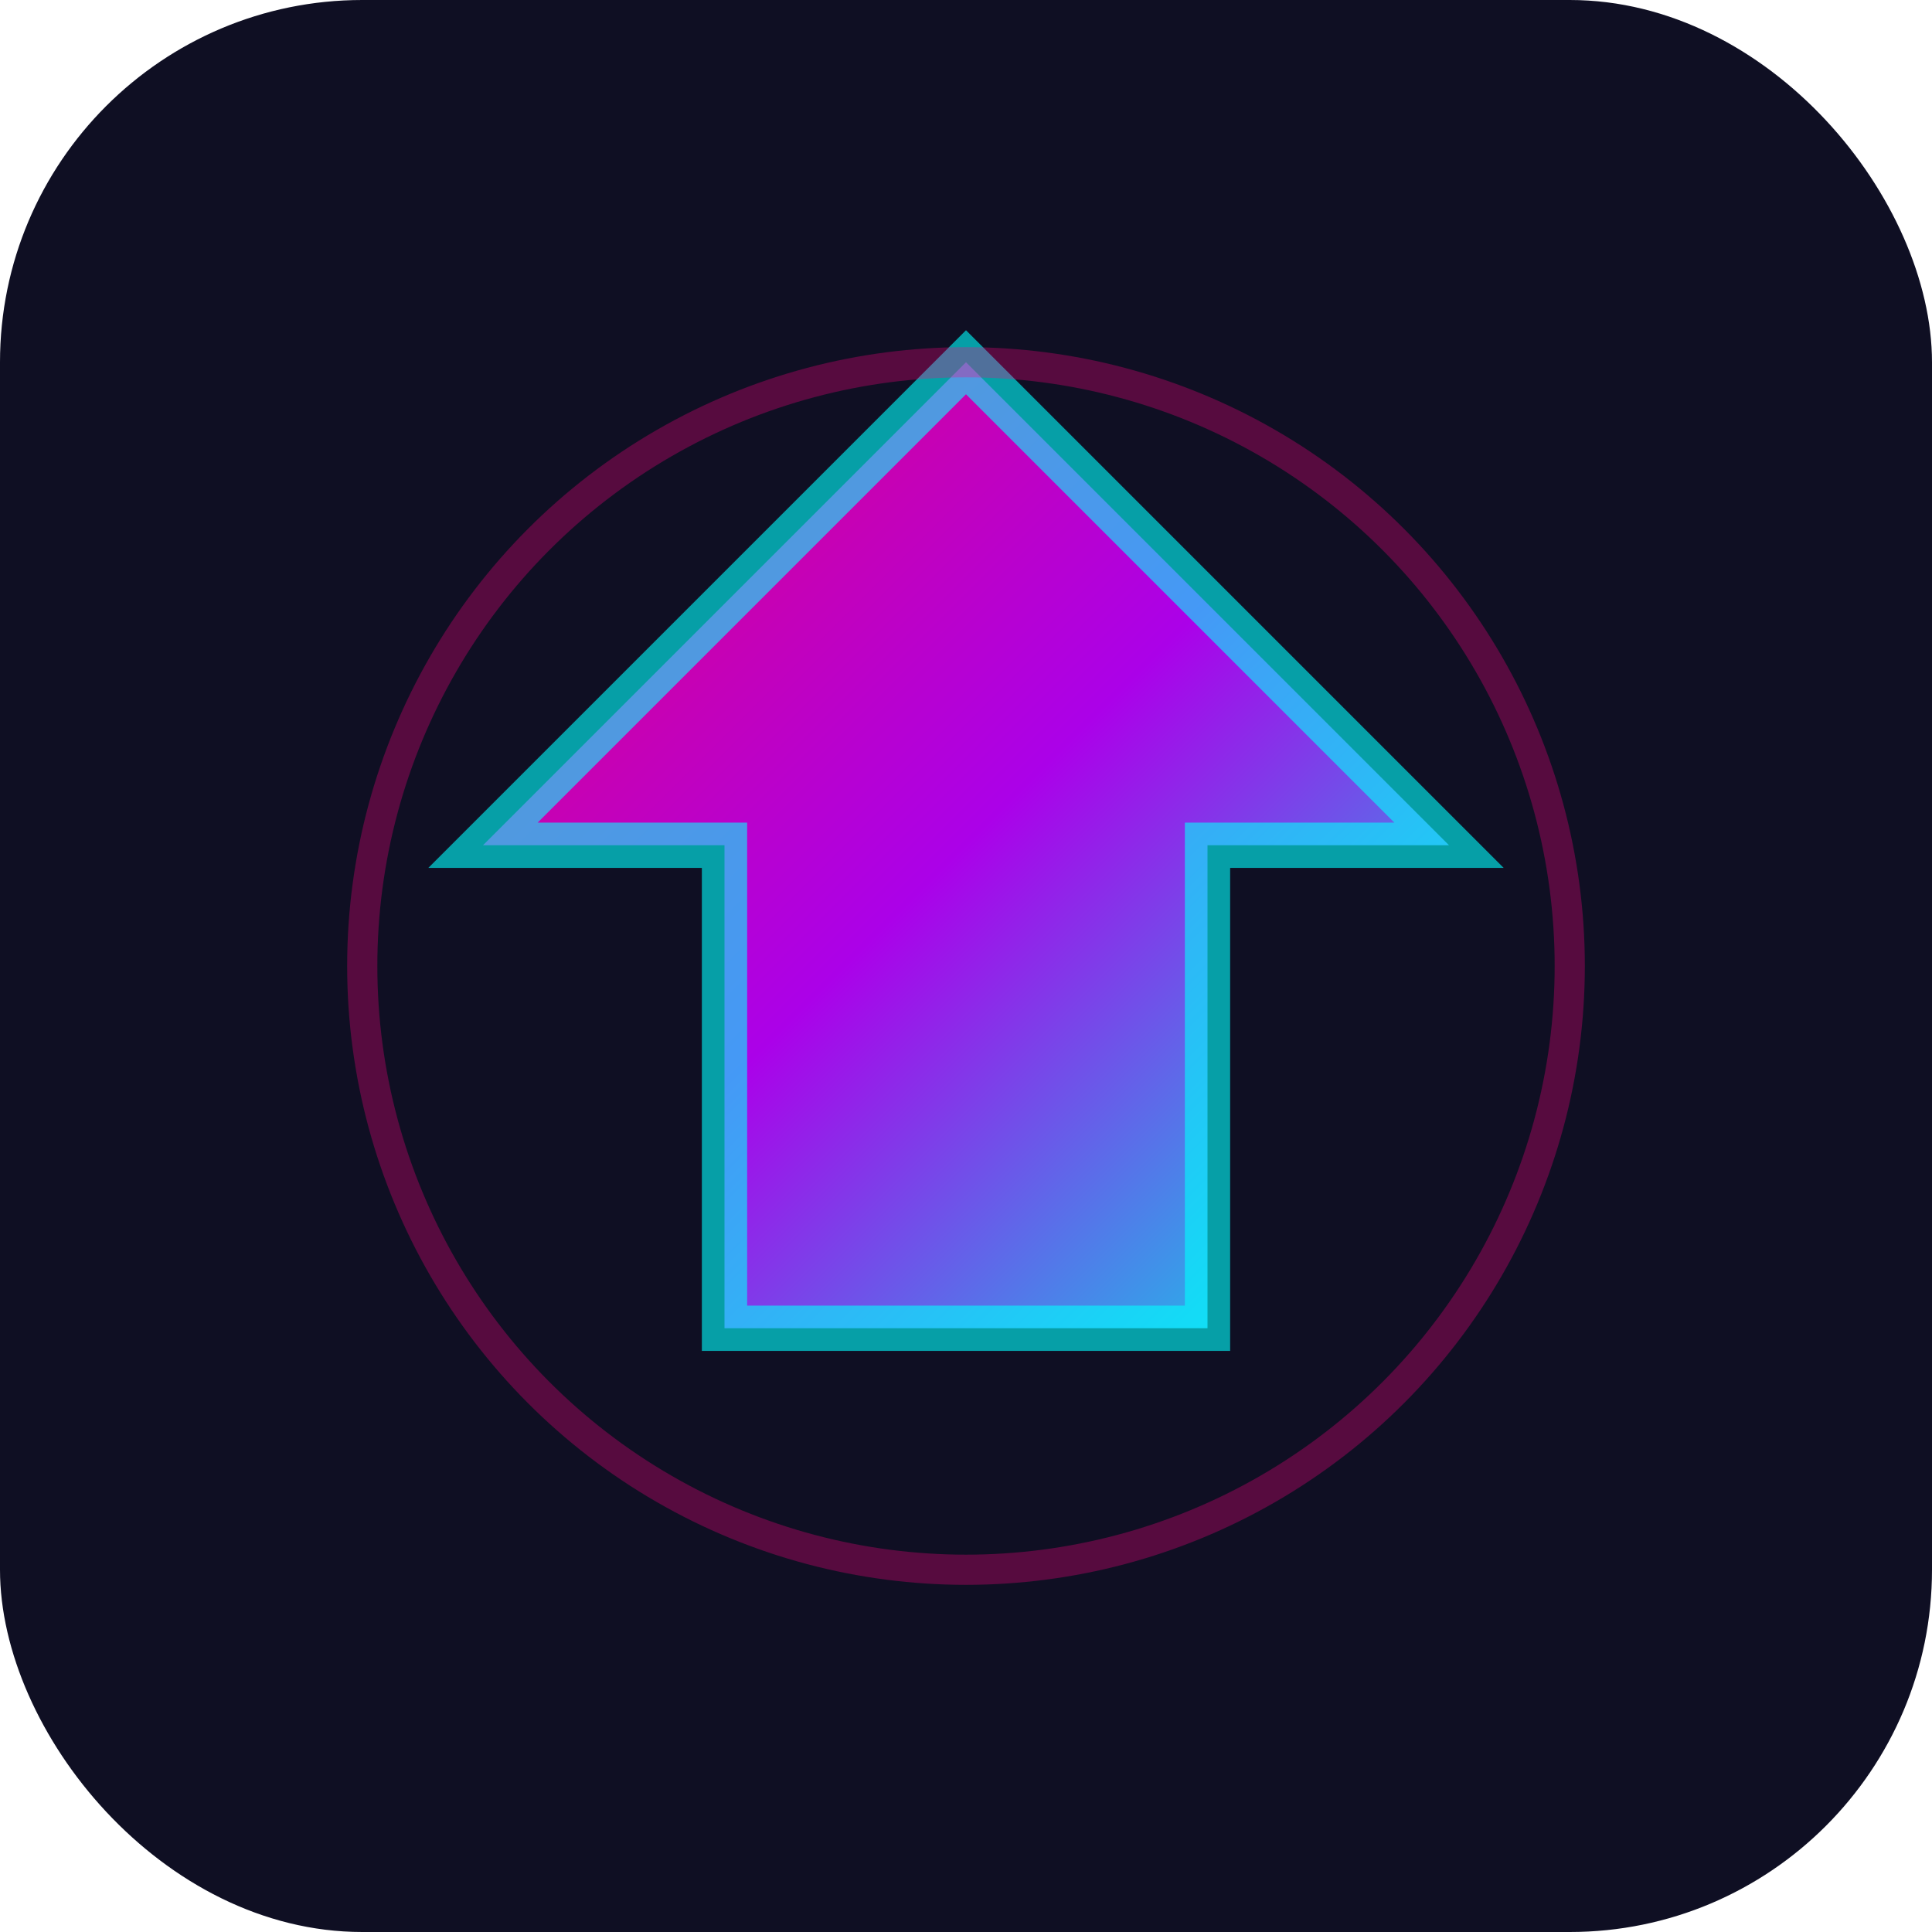
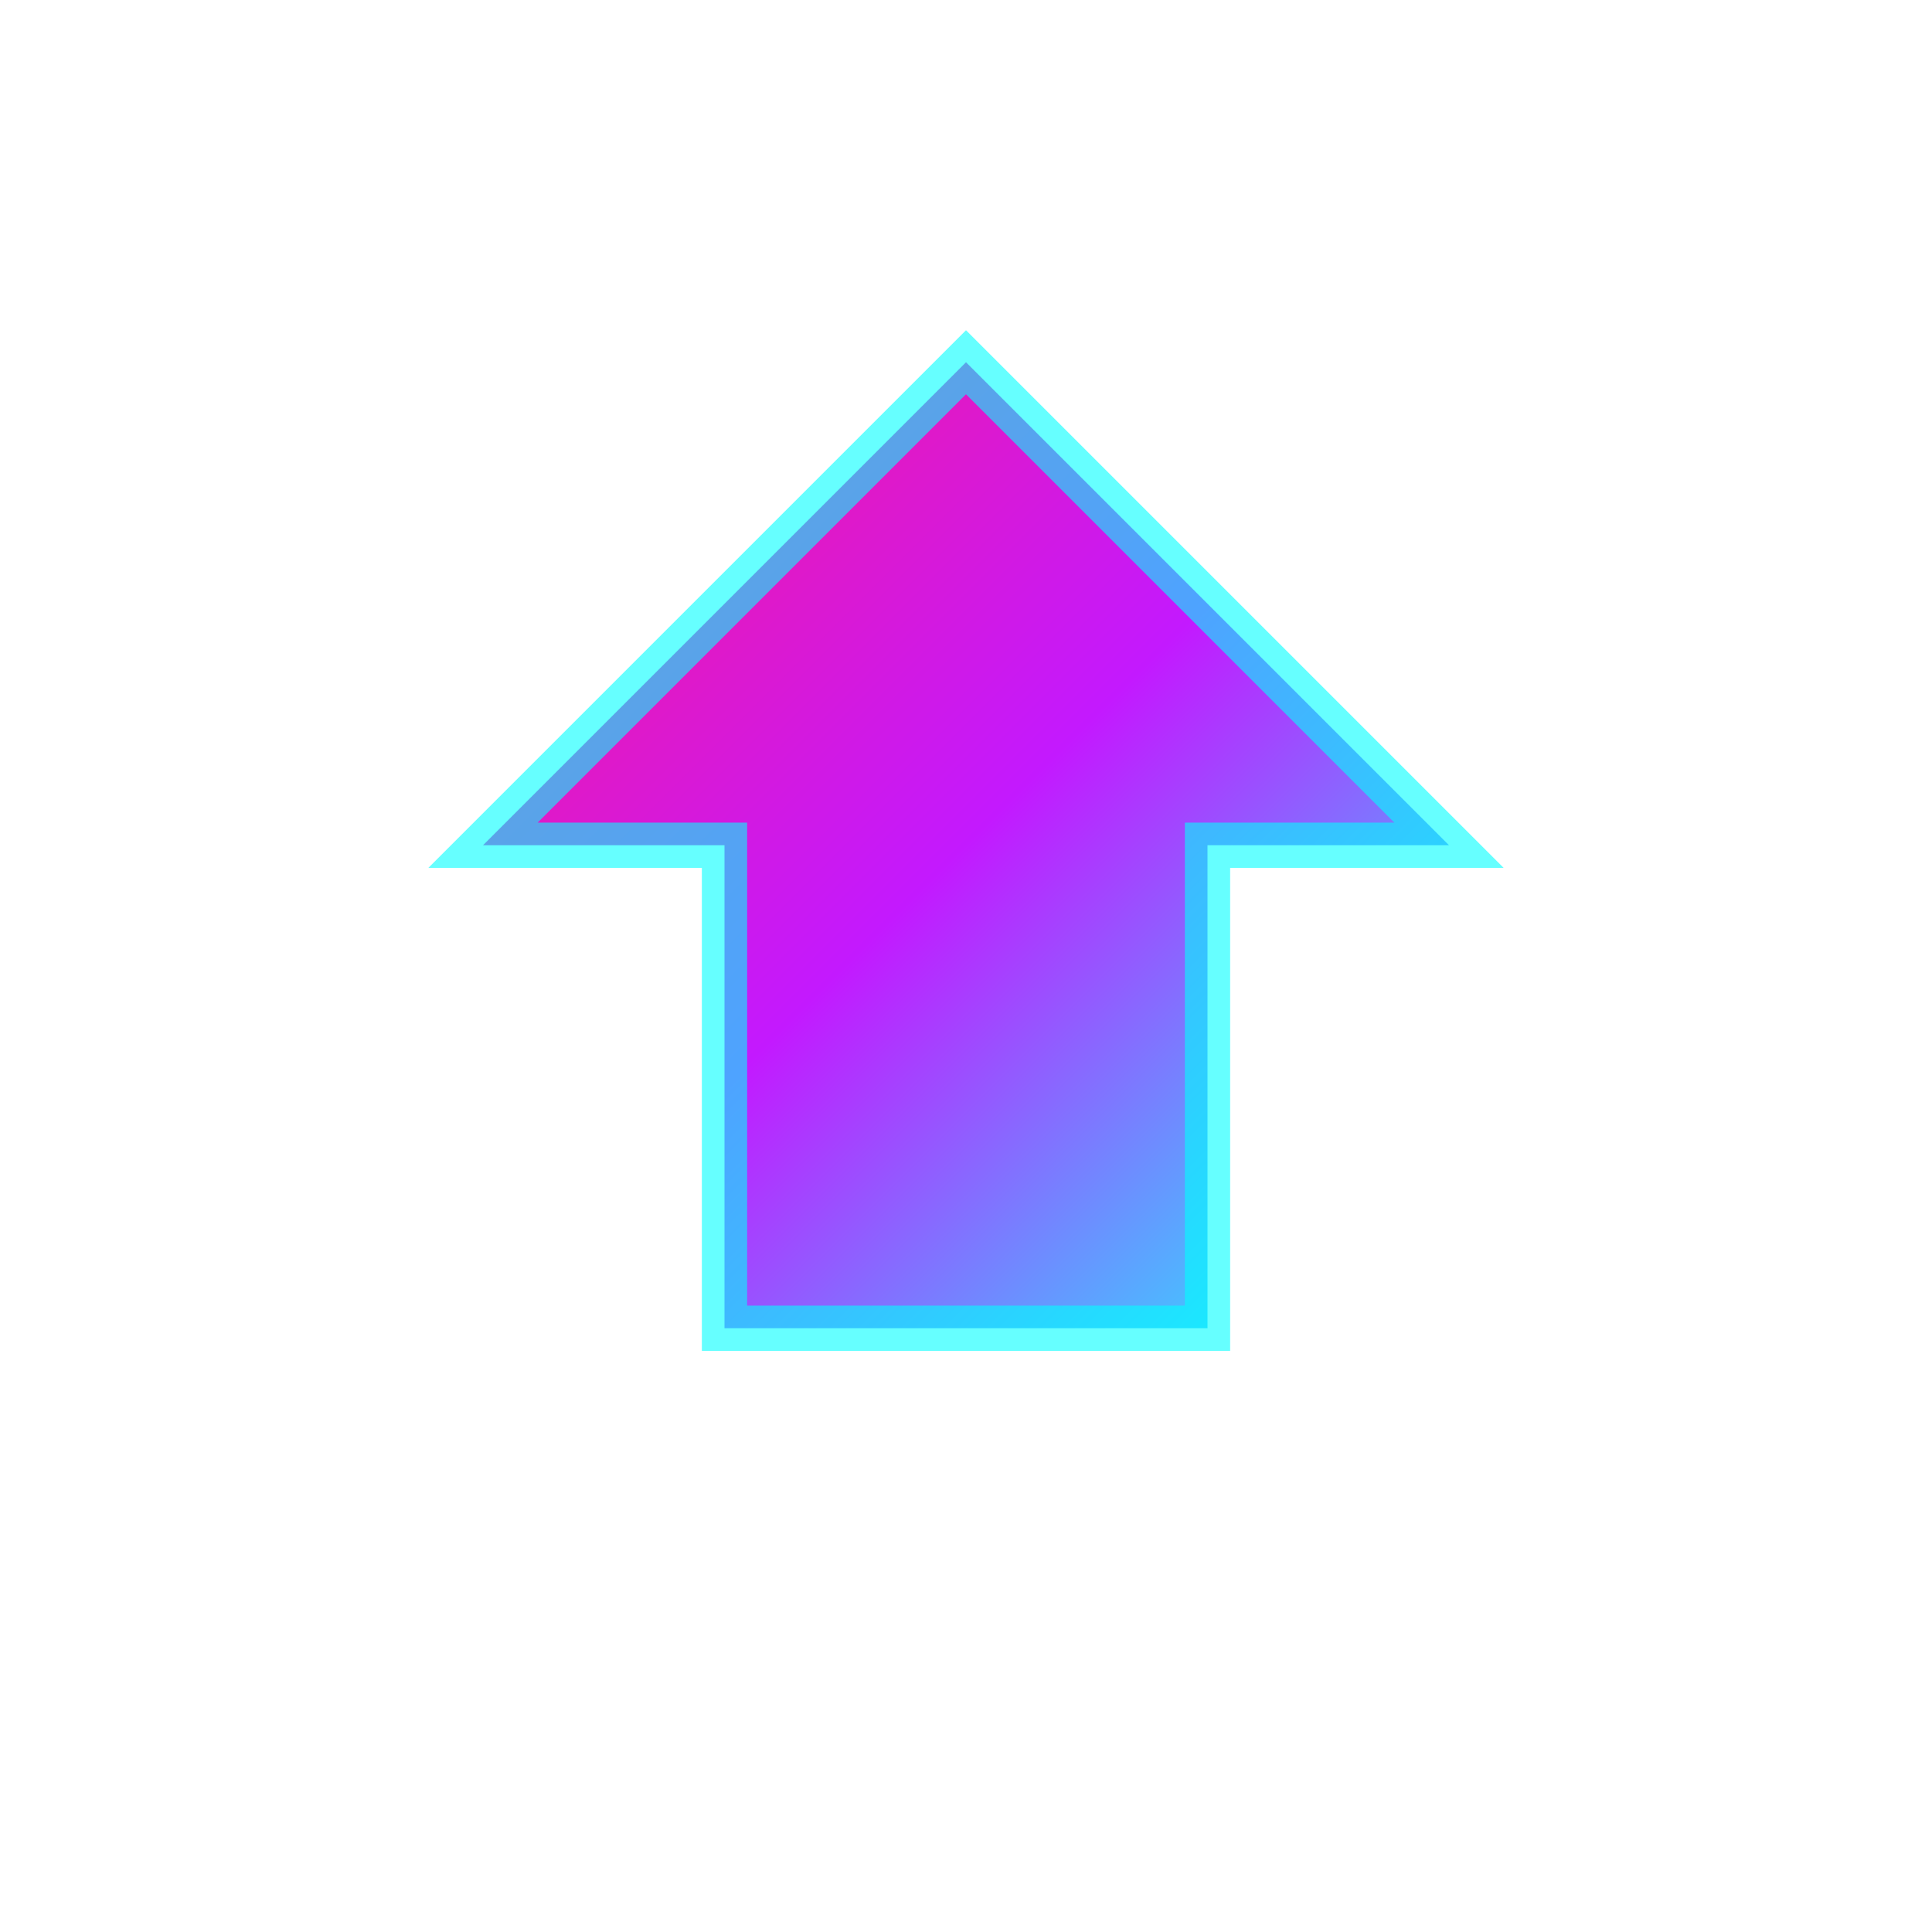
<svg xmlns="http://www.w3.org/2000/svg" viewBox="0 0 64 64">
  <defs>
    <linearGradient id="grad1" x1="0%" y1="0%" x2="100%" y2="100%">
      <stop offset="0%" style="stop-color:#ff0080;stop-opacity:1" />
      <stop offset="50%" style="stop-color:#bd00ff;stop-opacity:1" />
      <stop offset="100%" style="stop-color:#00ffff;stop-opacity:1" />
    </linearGradient>
  </defs>
-   <rect width="64" height="64" rx="12" fill="#0f0f23" />
  <path d="M 32 12 L 48 28 L 40 28 L 40 44 L 24 44 L 24 28 L 16 28 Z" fill="url(#grad1)" opacity="0.9" />
  <path d="M 32 12 L 48 28 L 40 28 L 40 44 L 24 44 L 24 28 L 16 28 Z" fill="none" stroke="#00ffff" stroke-width="1.5" opacity="0.6" />
-   <circle cx="32" cy="32" r="20" fill="none" stroke="#ff0080" stroke-width="1" opacity="0.3" />
</svg>